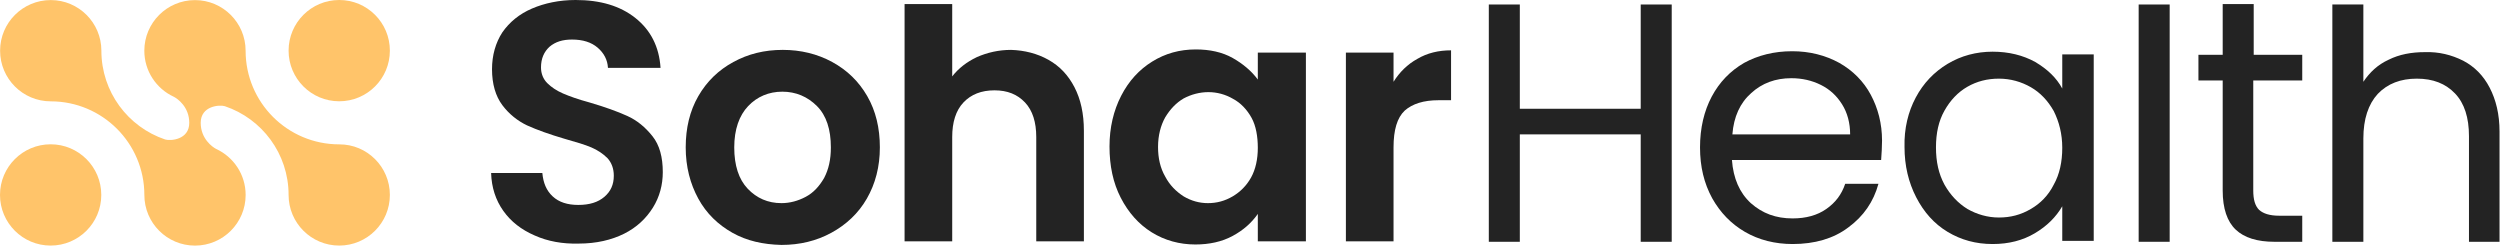
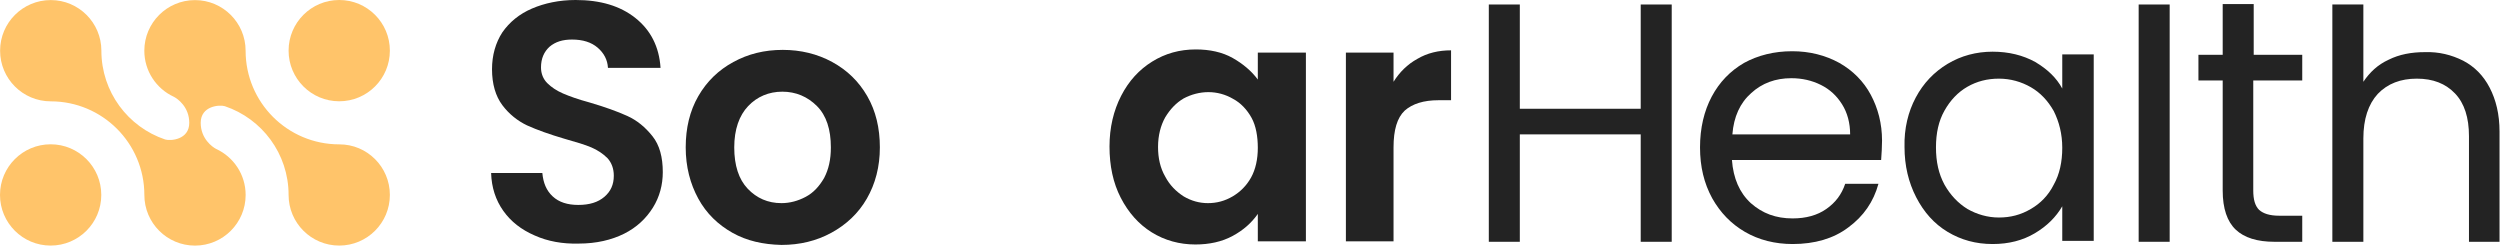
<svg xmlns="http://www.w3.org/2000/svg" width="3472" height="342" viewBox="0 0 3472 342" fill="none">
  <path d="M471.12 140.657C509.962 140.657 541.449 109.17 541.449 70.329C541.449 31.487 509.962 0 471.12 0C432.279 0 400.792 31.487 400.792 70.329C400.792 109.17 432.279 140.657 471.12 140.657Z" fill="#FFC46A" />
  <path d="M70.329 341.053C109.17 341.053 140.657 309.566 140.657 270.725C140.657 231.883 109.17 200.396 70.329 200.396C31.487 200.396 0 231.883 0 270.725C0 309.566 31.487 341.053 70.329 341.053Z" fill="#FFC46A" />
  <path d="M541.45 270.724C541.45 309.555 509.952 341.053 471.122 341.053C432.292 341.053 400.793 309.555 400.793 270.724C400.793 213.43 363.728 164.779 312.271 147.491C305.03 145.228 278.736 146.903 278.736 170.572C278.736 192.702 294.983 204.197 300.233 206.868C324.4 218.001 341.145 242.439 341.145 270.77C341.145 309.6 309.646 341.098 270.816 341.098C231.986 341.098 200.488 309.6 200.488 270.77C200.488 198.948 142.242 140.748 70.466 140.748C31.636 140.748 0.137 109.249 0.137 70.419C0.137 31.589 31.636 0.09 70.466 0.09C109.296 0.09 140.794 31.589 140.794 70.419C140.794 127.759 177.905 176.455 229.452 193.743C236.829 195.961 262.851 194.15 262.851 170.617C262.851 148.487 246.604 137.037 241.354 134.367C241.264 134.321 241.218 134.276 241.128 134.276C217.097 123.098 200.442 98.704 200.442 70.464C200.442 31.634 231.941 0.136 270.771 0.136C309.601 0.136 341.1 31.634 341.1 70.464C341.1 142.286 399.3 200.486 471.122 200.486C509.952 200.351 541.45 231.849 541.45 270.724Z" fill="#FFC46A" />
  <path d="M2321.68 6.242V335.789H2278.62V186.619H2110.72V335.789H2067.66V6.242H2110.72V151.043H2278.62V6.242H2321.68Z" fill="#232323" />
  <path d="M2612.53 222.198H2405.32C2407.19 247.788 2415.93 267.76 2431.53 282.115C2447.76 296.471 2466.48 303.336 2489.58 303.336C2508.3 303.336 2523.91 298.967 2536.39 290.229C2548.87 281.491 2557.61 270.257 2562.6 255.277H2608.79C2601.92 280.243 2588.19 300.216 2566.97 315.819C2546.37 331.423 2520.16 338.913 2489.58 338.913C2465.24 338.913 2442.77 333.295 2423.42 322.061C2404.07 310.826 2389.09 295.223 2377.86 275.25C2366.62 254.653 2361 231.56 2361 204.722C2361 177.884 2366.62 154.166 2377.23 134.193C2387.84 114.221 2402.82 98.617 2422.17 87.383C2441.52 76.772 2463.99 71.155 2488.95 71.155C2513.3 71.155 2535.14 76.772 2554.49 87.383C2573.21 97.993 2588.19 112.973 2598.18 131.697C2608.16 150.421 2613.78 171.642 2613.78 195.36C2613.78 204.098 2613.16 212.836 2612.53 222.198ZM2558.23 144.804C2550.74 132.945 2541.38 124.207 2528.9 117.966C2516.42 111.724 2502.68 108.604 2487.71 108.604C2465.86 108.604 2447.14 115.469 2432.16 129.2C2416.55 142.932 2407.82 162.28 2405.94 186.622H2569.47C2569.47 171.018 2565.72 156.663 2558.23 144.804Z" fill="#232323" />
  <path d="M2660.6 135.439C2671.21 115.467 2686.19 99.863 2704.91 88.628C2723.63 77.394 2744.85 71.776 2767.32 71.776C2789.79 71.776 2809.77 76.77 2826.62 86.132C2843.47 96.118 2855.95 107.977 2864.07 122.956V75.522H2907.76V334.541H2864.07V286.482C2855.33 301.461 2842.85 313.944 2825.99 323.93C2809.14 333.917 2789.79 338.91 2767.32 338.91C2744.23 338.91 2723.63 333.293 2704.91 322.058C2686.19 310.823 2671.83 294.596 2661.22 273.999C2650.61 253.402 2644.99 230.309 2644.99 204.095C2644.37 178.505 2649.98 155.412 2660.6 135.439ZM2852.21 154.163C2844.09 139.808 2833.48 128.574 2820.38 121.084C2807.27 113.594 2792.29 109.225 2776.06 109.225C2759.83 109.225 2745.48 112.97 2732.37 120.46C2719.26 127.95 2708.65 139.184 2700.54 153.539C2692.43 167.895 2688.68 184.747 2688.68 204.719C2688.68 224.692 2692.43 241.544 2700.54 256.523C2708.65 270.878 2719.26 282.113 2732.37 290.227C2745.48 297.716 2760.46 302.085 2776.06 302.085C2792.29 302.085 2806.64 298.34 2820.38 290.227C2833.48 282.737 2844.72 271.502 2852.21 256.523C2860.32 242.168 2864.07 224.692 2864.07 205.343C2864.07 185.995 2859.7 169.143 2852.21 154.163Z" fill="#232323" />
  <path d="M3013.24 6.242V335.789H2970.17V6.242H3013.24Z" fill="#232323" />
  <path d="M3129.33 111.724V264.639C3129.33 277.122 3131.82 285.86 3137.44 291.477C3143.06 296.47 3151.79 299.591 3165.53 299.591H3197.36V335.792H3158.66C3134.94 335.792 3116.84 330.174 3104.98 318.94C3093.12 307.705 3086.88 289.605 3086.88 264.639V111.724H3053.18V76.148H3086.88V5.62H3129.95V76.148H3197.36V111.724H3129.33Z" fill="#232323" />
  <path d="M3420.8 84.26C3436.4 92.373 3448.89 104.856 3457.62 121.708C3466.36 138.56 3471.35 158.533 3471.35 182.874V335.789H3428.91V189.116C3428.91 163.526 3422.67 143.553 3409.56 129.822C3396.46 116.091 3378.98 109.225 3356.51 109.225C3334.04 109.225 3315.94 116.091 3302.21 130.446C3289.1 144.802 3282.24 165.398 3282.24 192.237V335.789H3239.17V6.242H3282.24V113.594C3290.98 100.487 3302.21 89.877 3317.19 83.012C3332.17 75.522 3349.02 72.401 3367.75 72.401C3387.1 71.777 3404.57 76.146 3420.8 84.26Z" fill="#232323" />
  <path d="M742.603 327.051C723.879 318.937 709.523 307.703 698.913 292.723C688.302 277.744 682.685 260.268 682.061 240.295H753.213C754.462 254.026 758.831 264.637 767.569 272.751C776.307 280.864 788.165 284.609 803.145 284.609C818.748 284.609 830.607 280.865 839.345 273.375C848.083 265.885 852.452 256.523 852.452 244.04C852.452 234.054 849.331 225.94 843.714 219.698C837.473 213.457 829.983 208.464 821.245 204.719C812.507 200.974 800.024 197.229 784.421 192.86C763.2 186.619 745.724 180.377 731.992 174.136C718.885 167.895 707.027 158.532 697.665 146.05C688.302 133.567 683.309 116.715 683.309 96.118C683.309 76.77 688.302 59.294 697.665 44.938C707.651 30.583 721.382 19.349 738.858 11.859C756.334 4.369 776.931 0 799.4 0C833.728 0 861.19 8.114 882.411 24.966C903.632 41.818 915.49 64.911 917.363 94.246H844.338C843.714 83.011 838.721 73.649 829.983 66.159C821.245 58.67 809.386 54.925 794.407 54.925C781.3 54.925 771.313 58.045 763.2 64.911C755.71 71.777 751.341 81.139 751.341 93.621C751.341 102.359 754.462 109.849 760.079 115.466C765.696 121.084 773.186 126.077 781.924 129.822C790.662 133.567 802.521 137.936 818.748 142.305C839.969 148.546 857.445 154.788 871.176 161.029C884.908 167.271 896.142 176.633 906.128 189.116C916.115 201.598 920.484 218.45 920.484 239.047C920.484 256.523 916.115 273.375 906.752 288.354C897.39 303.334 884.283 315.816 866.807 324.554C849.331 333.292 828.11 338.286 803.769 338.286C781.3 338.91 760.703 335.165 742.603 327.051Z" fill="#232323" />
  <path d="M1017.23 323.304C997.254 312.069 981.027 296.465 969.792 275.869C958.557 255.272 952.316 231.555 952.316 204.717C952.316 177.879 957.933 154.161 969.792 133.564C981.651 112.968 997.878 97.364 1018.48 86.129C1039.07 74.895 1061.54 69.278 1087.13 69.278C1112.1 69.278 1135.19 74.895 1155.79 86.129C1176.38 97.364 1192.61 112.968 1204.47 133.564C1216.33 154.161 1221.95 177.879 1221.95 204.717C1221.95 231.555 1215.7 255.272 1203.85 275.869C1191.99 296.465 1175.13 312.069 1154.54 323.304C1133.94 334.538 1110.85 340.155 1085.26 340.155C1059.67 339.531 1037.2 334.538 1017.23 323.304ZM1118.96 273.372C1129.57 267.755 1137.69 259.017 1144.55 247.158C1150.79 235.3 1153.91 221.569 1153.91 204.717C1153.91 179.751 1147.67 160.402 1134.57 147.295C1121.46 134.188 1105.23 127.323 1086.51 127.323C1067.78 127.323 1051.55 134.188 1039.07 147.295C1026.59 160.402 1019.72 179.751 1019.72 204.717C1019.72 229.682 1025.96 249.031 1038.45 262.138C1050.93 275.245 1066.53 282.11 1085.26 282.11C1097.12 282.11 1108.35 278.99 1118.96 273.372Z" fill="#232323" />
-   <path d="M1456 83.014C1471.6 91.752 1483.46 104.234 1492.2 121.086C1500.94 137.938 1505.31 157.911 1505.31 181.628V335.167H1439.15V190.366C1439.15 169.769 1434.15 153.542 1423.54 142.307C1412.93 131.073 1399.2 125.455 1381.1 125.455C1363 125.455 1348.65 131.073 1338.04 142.307C1327.43 153.542 1322.43 169.769 1322.43 190.366V335.167H1256.27V5.62H1322.43V106.107C1331.17 94.872 1342.41 86.134 1356.76 79.269C1371.12 73.027 1386.72 69.282 1404.2 69.282C1422.92 69.906 1440.4 74.276 1456 83.014Z" fill="#232323" />
  <path d="M1557.11 132.943C1567.72 112.346 1582.08 96.742 1600.18 85.508C1618.28 74.273 1638.25 68.656 1660.72 68.656C1680.07 68.656 1697.54 72.401 1711.9 80.515C1726.25 88.629 1738.11 98.615 1746.85 110.473V73.025H1813.63V335.165H1746.85V297.092C1738.11 309.575 1726.88 319.561 1711.9 327.675C1696.92 335.789 1679.44 339.534 1660.09 339.534C1638.25 339.534 1617.65 333.917 1599.55 322.682C1581.45 311.447 1567.1 295.22 1556.49 274.623C1545.88 254.026 1540.88 230.309 1540.88 203.471C1540.88 177.257 1546.5 153.539 1557.11 132.943ZM1738.11 163.526C1731.87 152.291 1723.13 142.929 1712.52 137.311C1701.91 131.07 1690.05 127.949 1678.19 127.949C1666.34 127.949 1654.48 131.07 1643.87 136.687C1633.26 142.929 1625.14 151.667 1618.28 162.902C1612.03 174.136 1608.29 187.867 1608.29 204.095C1608.29 219.698 1611.41 233.43 1618.28 245.289C1624.52 257.147 1633.26 265.885 1643.87 272.751C1654.48 278.992 1665.71 282.113 1677.57 282.113C1690.05 282.113 1701.29 278.992 1711.9 272.751C1722.51 266.509 1731.25 257.771 1737.49 246.536C1743.73 235.302 1746.85 220.947 1746.85 205.343C1746.85 189.74 1744.35 174.76 1738.11 163.526Z" fill="#232323" />
  <path d="M1968.42 81.764C1982.15 73.65 1997.75 69.905 2015.23 69.905V139.185H1997.75C1977.16 139.185 1961.55 144.178 1950.94 153.541C1940.33 163.527 1935.34 180.379 1935.34 204.72V335.166H1869.18V73.026H1935.34V113.595C1943.45 100.488 1954.69 89.254 1968.42 81.764Z" fill="#232323" />
</svg>